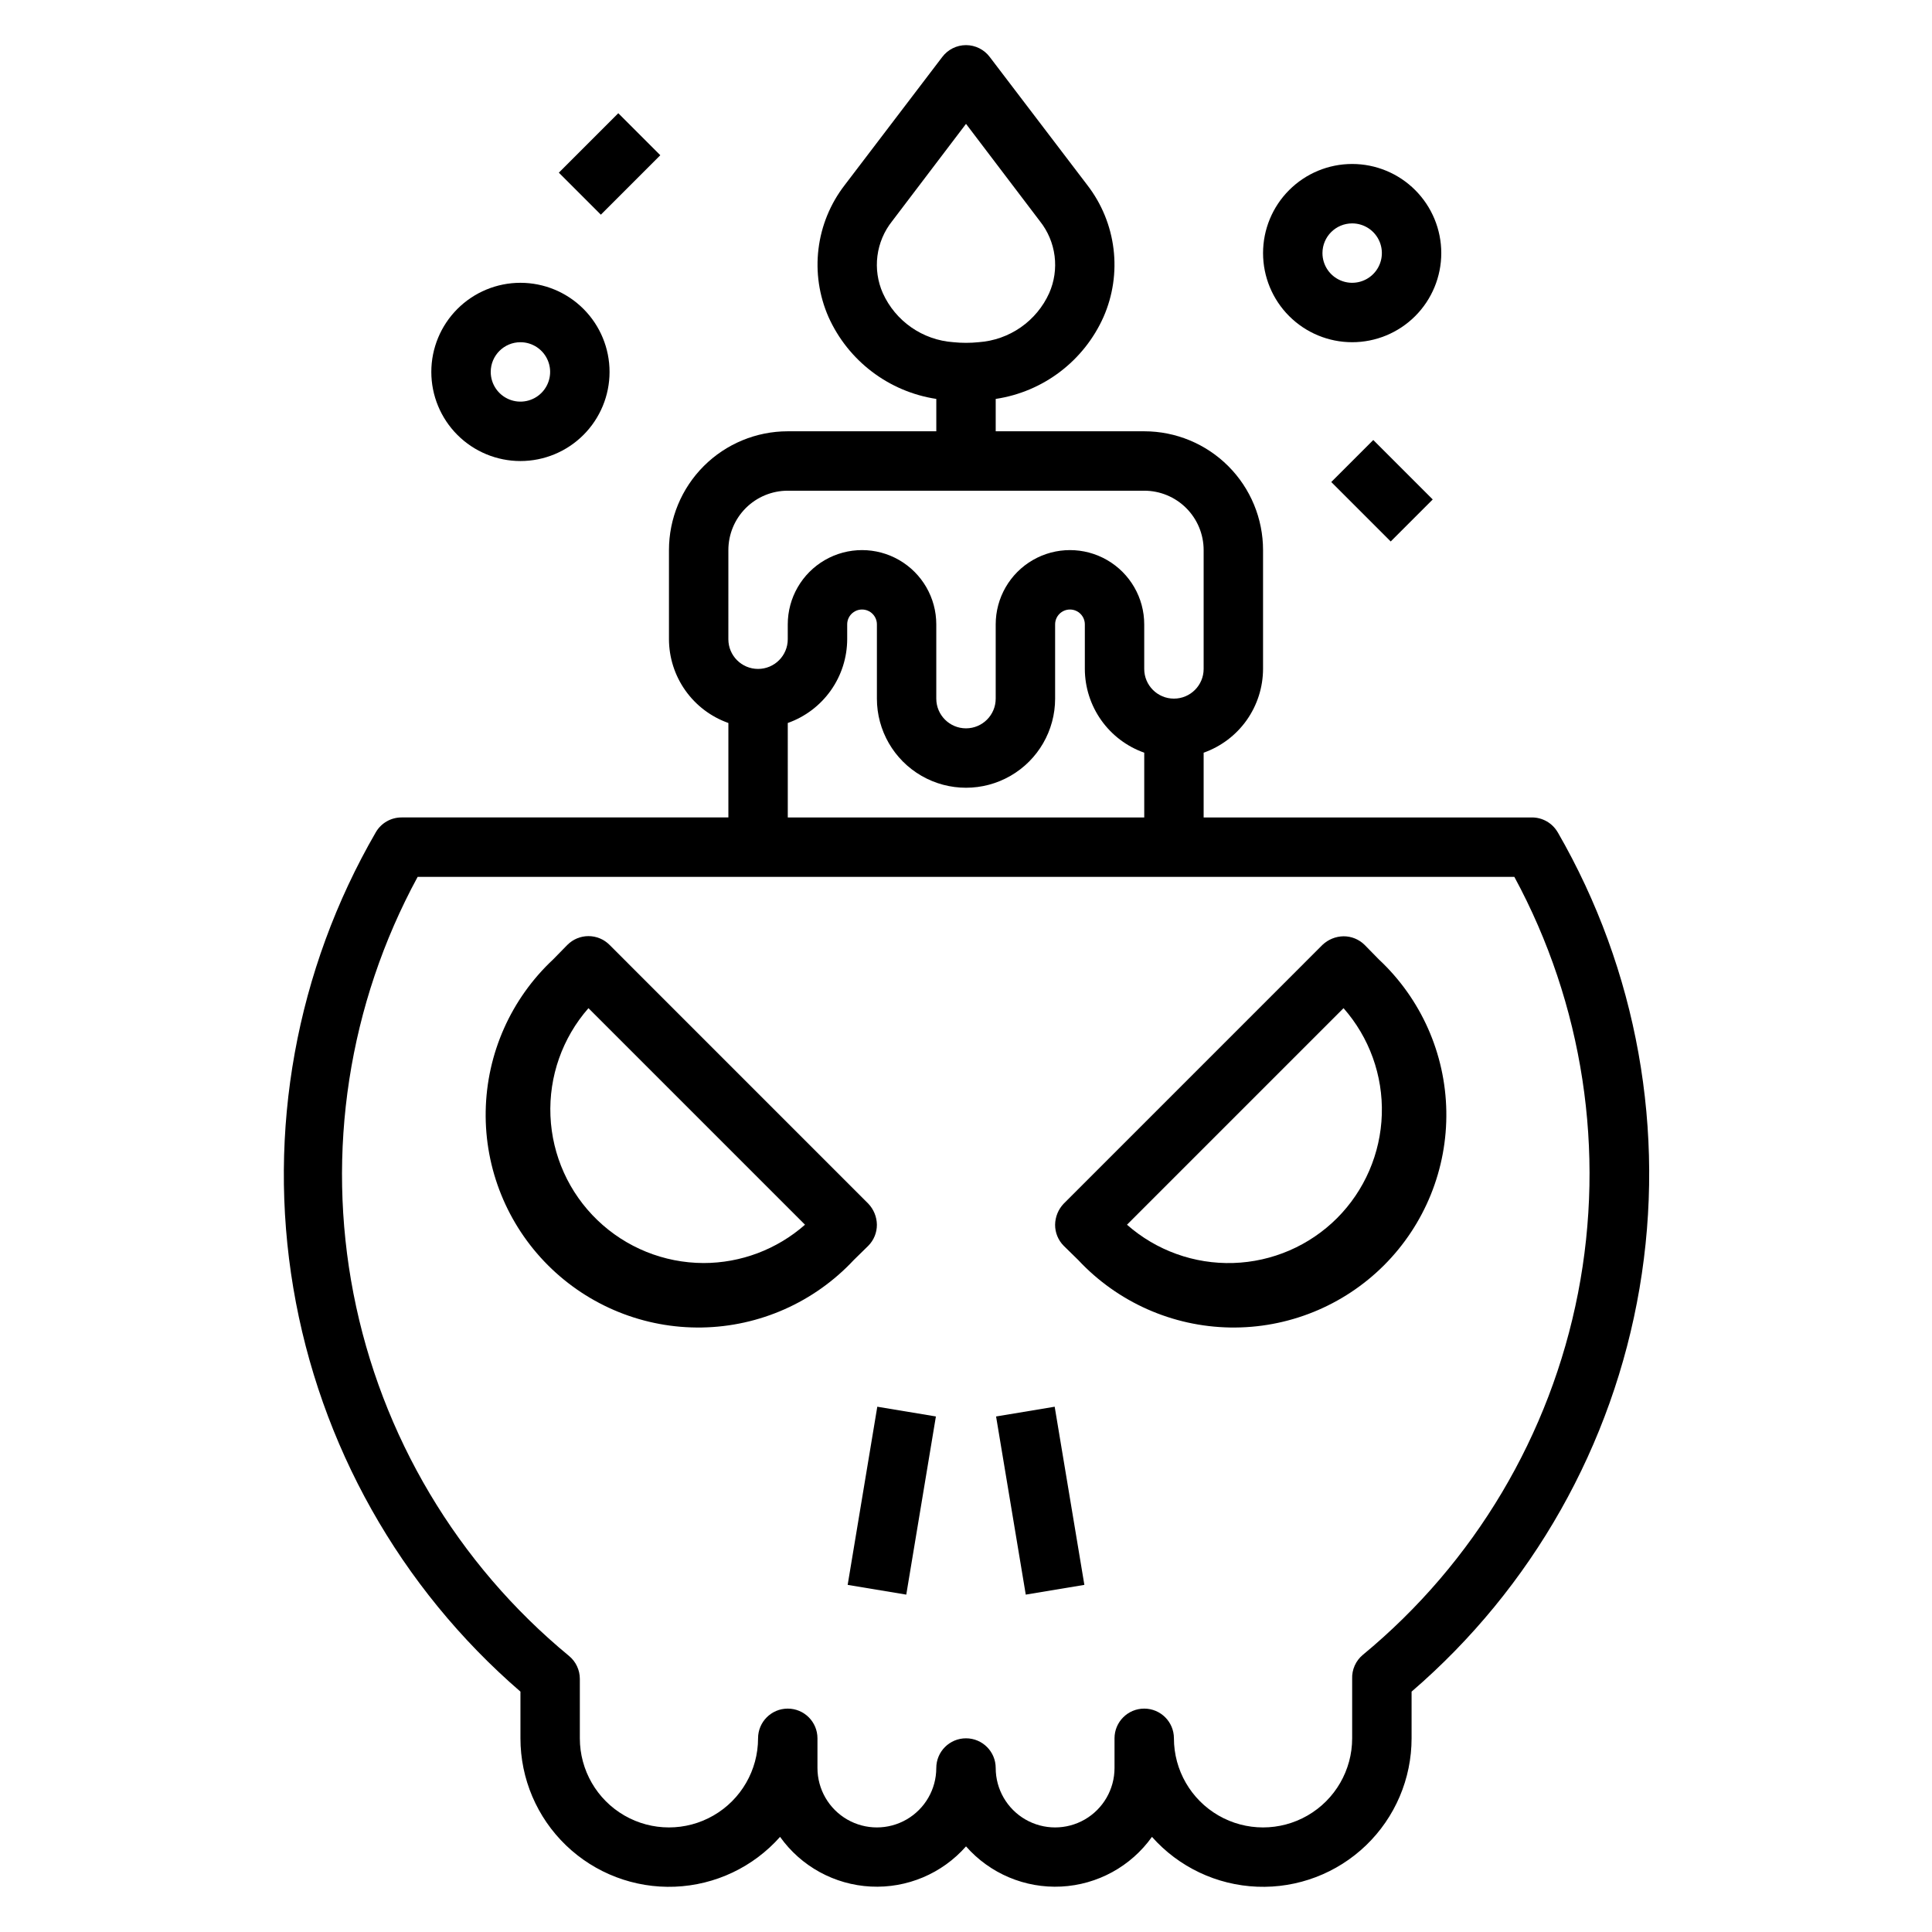
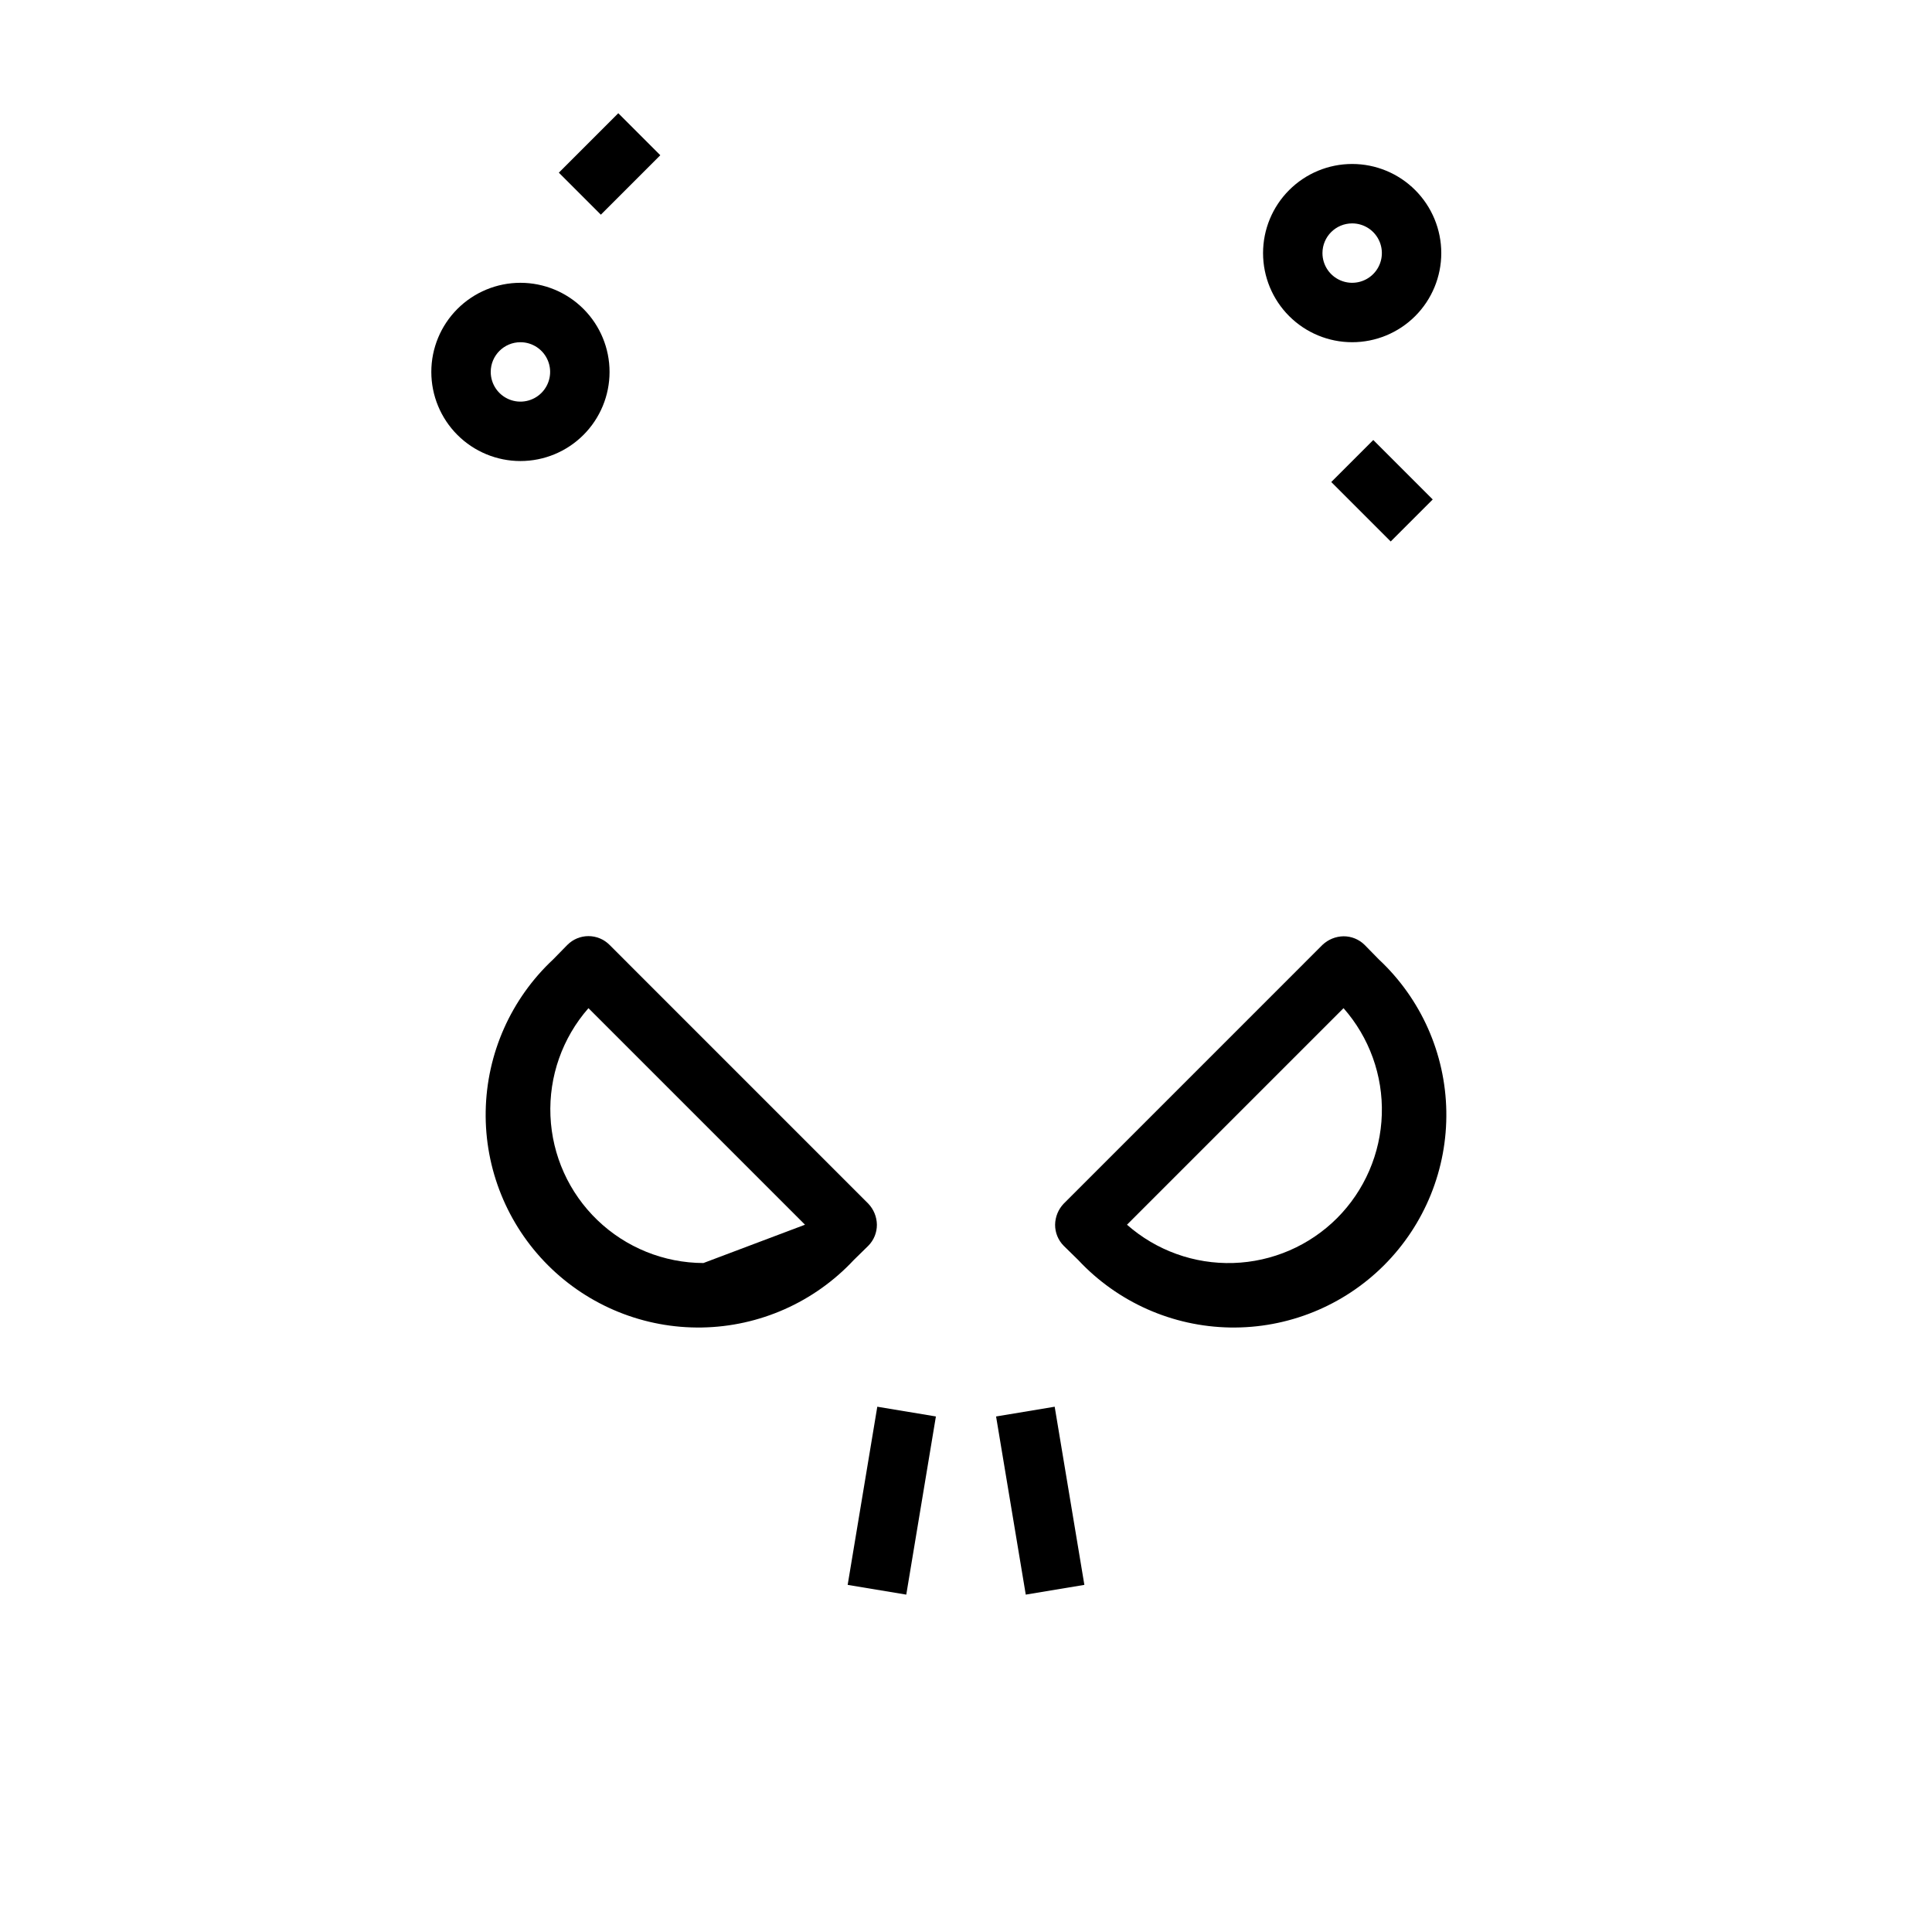
<svg xmlns="http://www.w3.org/2000/svg" fill="#000000" width="800px" height="800px" version="1.1" viewBox="144 144 512 512">
  <g>
-     <path d="m374.1 474.15c1.477-1.484 2.297-3.496 2.285-5.59-0.031-2.082-0.844-4.078-2.285-5.586l-68.562-68.566c-1.48-1.492-3.492-2.328-5.59-2.328-2.098 0-4.109 0.836-5.59 2.328l-3.777 3.856c-11.164 10.434-17.609 24.949-17.867 40.227-0.262 15.277 5.695 30.004 16.5 40.809 10.801 10.801 25.527 16.758 40.805 16.5 15.277-0.258 29.793-6.707 40.227-17.871zm-43.688 4.566c-10.473-0.031-20.531-4.102-28.082-11.359s-12.012-17.148-12.453-27.613c-0.445-10.465 3.16-20.695 10.07-28.57l57.387 57.387c-7.438 6.551-17.012 10.164-26.922 10.156z" />
+     <path d="m374.1 474.15c1.477-1.484 2.297-3.496 2.285-5.59-0.031-2.082-0.844-4.078-2.285-5.586l-68.562-68.566c-1.48-1.492-3.492-2.328-5.59-2.328-2.098 0-4.109 0.836-5.59 2.328l-3.777 3.856c-11.164 10.434-17.609 24.949-17.867 40.227-0.262 15.277 5.695 30.004 16.5 40.809 10.801 10.801 25.527 16.758 40.805 16.5 15.277-0.258 29.793-6.707 40.227-17.871zm-43.688 4.566c-10.473-0.031-20.531-4.102-28.082-11.359s-12.012-17.148-12.453-27.613c-0.445-10.465 3.16-20.695 10.07-28.57l57.387 57.387z" />
    <path d="m505.64 394.41c-1.484-1.473-3.496-2.297-5.59-2.285-2.082 0.031-4.078 0.848-5.59 2.285l-68.562 68.566c-1.438 1.508-2.254 3.504-2.285 5.586-0.012 2.094 0.812 4.106 2.285 5.59l3.856 3.777c10.434 11.164 24.949 17.613 40.227 17.871 15.277 0.258 30.004-5.699 40.809-16.5 10.801-10.805 16.758-25.531 16.5-40.809-0.258-15.277-6.707-29.793-17.871-40.227zm-7.32 72.422c-7.32 7.305-17.148 11.551-27.484 11.875-10.34 0.32-20.41-3.305-28.172-10.145l57.387-57.387c6.84 7.762 10.465 17.832 10.145 28.172-0.324 10.336-4.57 20.164-11.875 27.484z" />
    <path d="m368.64 564.01 7.852-47.215 15.531 2.582-7.852 47.215z" />
    <path d="m407.97 519.38 15.531-2.586 7.867 47.211-15.531 2.586z" />
-     <path d="m556.81 364.57c-1.41-2.445-4.023-3.945-6.848-3.938h-86.984v-17.16c4.594-1.625 8.57-4.629 11.391-8.602 2.816-3.977 4.336-8.723 4.352-13.598v-31.488c0-8.352-3.316-16.359-9.223-22.266-5.906-5.902-13.914-9.223-22.266-9.223h-39.359v-8.578c12.613-1.883 23.387-10.078 28.574-21.727 2.484-5.66 3.398-11.887 2.648-18.02-0.746-6.137-3.129-11.957-6.898-16.855l-25.898-34.008c-1.488-1.98-3.82-3.148-6.297-3.148-2.481 0-4.812 1.168-6.301 3.148l-25.898 34.008c-3.769 4.898-6.152 10.719-6.898 16.855-0.75 6.133 0.168 12.359 2.648 18.02 5.211 11.629 15.977 19.812 28.574 21.727v8.578h-39.359c-8.352 0-16.359 3.32-22.266 9.223-5.902 5.906-9.223 13.914-9.223 22.266v23.617c0.016 4.871 1.535 9.621 4.356 13.594 2.816 3.977 6.797 6.981 11.391 8.605v25.031h-86.594c-2.824-0.008-5.438 1.492-6.848 3.938-21.125 36.484-28.855 79.199-21.855 120.77 7 41.578 28.285 79.406 60.191 106.96v12.359c-0.004 10.711 4.359 20.961 12.082 28.387 7.723 7.422 18.137 11.379 28.84 10.953s20.77-5.191 27.879-13.207c5.582 7.828 14.43 12.676 24.031 13.168 9.602 0.492 18.898-3.43 25.25-10.648 6.348 7.219 15.648 11.141 25.246 10.648 9.602-0.492 18.449-5.34 24.031-13.168 7.109 8.016 17.176 12.781 27.879 13.207 10.707 0.426 21.121-3.531 28.84-10.953 7.723-7.426 12.086-17.676 12.082-28.387v-12.359c31.969-27.508 53.332-65.312 60.406-106.89 7.07-41.578-0.598-84.32-21.676-120.85zm-178.85-142.88c-1.367-3.094-1.863-6.504-1.434-9.863 0.43-3.356 1.77-6.535 3.875-9.184l19.602-25.82 19.602 25.82c2.102 2.648 3.441 5.828 3.871 9.184 0.43 3.359-0.066 6.769-1.434 9.863-1.648 3.648-4.254 6.777-7.539 9.066-3.285 2.285-7.125 3.641-11.117 3.926-2.25 0.234-4.519 0.234-6.769 0-3.992-0.285-7.832-1.641-11.117-3.926-3.285-2.289-5.891-5.418-7.539-9.066zm-40.934 68.094c0-4.176 1.656-8.18 4.609-11.133 2.953-2.953 6.957-4.609 11.133-4.609h94.465c4.176 0 8.18 1.656 11.133 4.609s4.613 6.957 4.613 11.133v31.488c0 4.348-3.527 7.871-7.875 7.871-4.348 0-7.871-3.523-7.871-7.871v-11.809c0-7.031-3.75-13.527-9.84-17.043s-13.59-3.516-19.68 0c-6.09 3.516-9.84 10.012-9.84 17.043v19.68c0 4.348-3.523 7.875-7.871 7.875s-7.875-3.527-7.875-7.875v-19.68c0-7.031-3.75-13.527-9.84-17.043-6.086-3.516-13.59-3.516-19.68 0-6.09 3.516-9.84 10.012-9.84 17.043v3.938c0 4.348-3.523 7.871-7.871 7.871-4.348 0-7.871-3.523-7.871-7.871zm15.742 45.816c4.594-1.625 8.574-4.629 11.391-8.605 2.82-3.973 4.34-8.723 4.356-13.594v-3.938c0-2.172 1.762-3.934 3.934-3.934 2.176 0 3.938 1.762 3.938 3.934v19.68c0 8.438 4.5 16.234 11.809 20.453 7.305 4.219 16.309 4.219 23.613 0 7.309-4.219 11.809-12.016 11.809-20.453v-19.68c0-2.172 1.762-3.934 3.938-3.934 2.172 0 3.938 1.762 3.938 3.934v11.809c0.012 4.875 1.531 9.621 4.352 13.598 2.816 3.973 6.797 6.977 11.391 8.602v17.16h-94.465zm152.4 246.95c-1.887 1.566-2.934 3.926-2.832 6.375v15.746c0 8.438-4.504 16.234-11.809 20.453-7.309 4.219-16.309 4.219-23.617 0-7.305-4.219-11.809-12.016-11.809-20.453 0-4.348-3.523-7.871-7.871-7.871-4.348 0-7.871 3.523-7.871 7.871v7.871c0 5.625-3 10.824-7.871 13.637-4.871 2.812-10.875 2.812-15.746 0-4.871-2.812-7.871-8.012-7.871-13.637 0-4.348-3.523-7.871-7.871-7.871s-7.875 3.523-7.875 7.871c0 5.625-3 10.824-7.871 13.637s-10.871 2.812-15.742 0c-4.871-2.812-7.875-8.012-7.875-13.637v-7.871c0-4.348-3.523-7.871-7.871-7.871s-7.871 3.523-7.871 7.871c0 8.438-4.5 16.234-11.809 20.453-7.305 4.219-16.309 4.219-23.617 0-7.305-4.219-11.805-12.016-11.805-20.453v-15.746c0-2.34-1.035-4.562-2.836-6.059-29.621-24.406-49.828-58.359-57.152-96.035-7.324-37.672-1.312-76.723 17.004-110.45h290.64c18.234 33.691 24.199 72.676 16.879 110.28-7.324 37.602-27.48 71.496-57.027 95.887z" />
    <path d="m502.34 234.69c6.262 0 12.27-2.488 16.699-6.918 4.426-4.43 6.914-10.438 6.914-16.699 0-6.266-2.488-12.27-6.914-16.699-4.43-4.43-10.438-6.918-16.699-6.918-6.266 0-12.27 2.488-16.699 6.918-4.43 4.43-6.918 10.434-6.918 16.699 0 6.262 2.488 12.27 6.918 16.699 4.43 4.43 10.434 6.918 16.699 6.918zm0-31.488c3.184 0 6.055 1.918 7.273 4.859 1.215 2.941 0.543 6.328-1.707 8.578-2.254 2.25-5.637 2.926-8.578 1.707-2.945-1.219-4.863-4.09-4.863-7.273 0-4.348 3.527-7.871 7.875-7.871z" />
    <path d="m281.92 266.18c6.262 0 12.27-2.488 16.699-6.918 4.43-4.43 6.918-10.438 6.918-16.699 0-6.266-2.488-12.27-6.918-16.699-4.43-4.43-10.438-6.918-16.699-6.918s-12.27 2.488-16.699 6.918-6.918 10.434-6.918 16.699c0 6.262 2.488 12.27 6.918 16.699 4.43 4.43 10.438 6.918 16.699 6.918zm0-31.488c3.184 0 6.055 1.918 7.273 4.859s0.543 6.324-1.707 8.578c-2.25 2.25-5.637 2.926-8.578 1.707s-4.859-4.09-4.859-7.273c0-4.348 3.523-7.871 7.871-7.871z" />
    <path d="m292.1 189.76 15.754-15.754 11.133 11.133-15.754 15.754z" />
    <path d="m496.8 271.74 11.133-11.133 15.754 15.754-11.133 11.133z" />
  </g>
</svg>